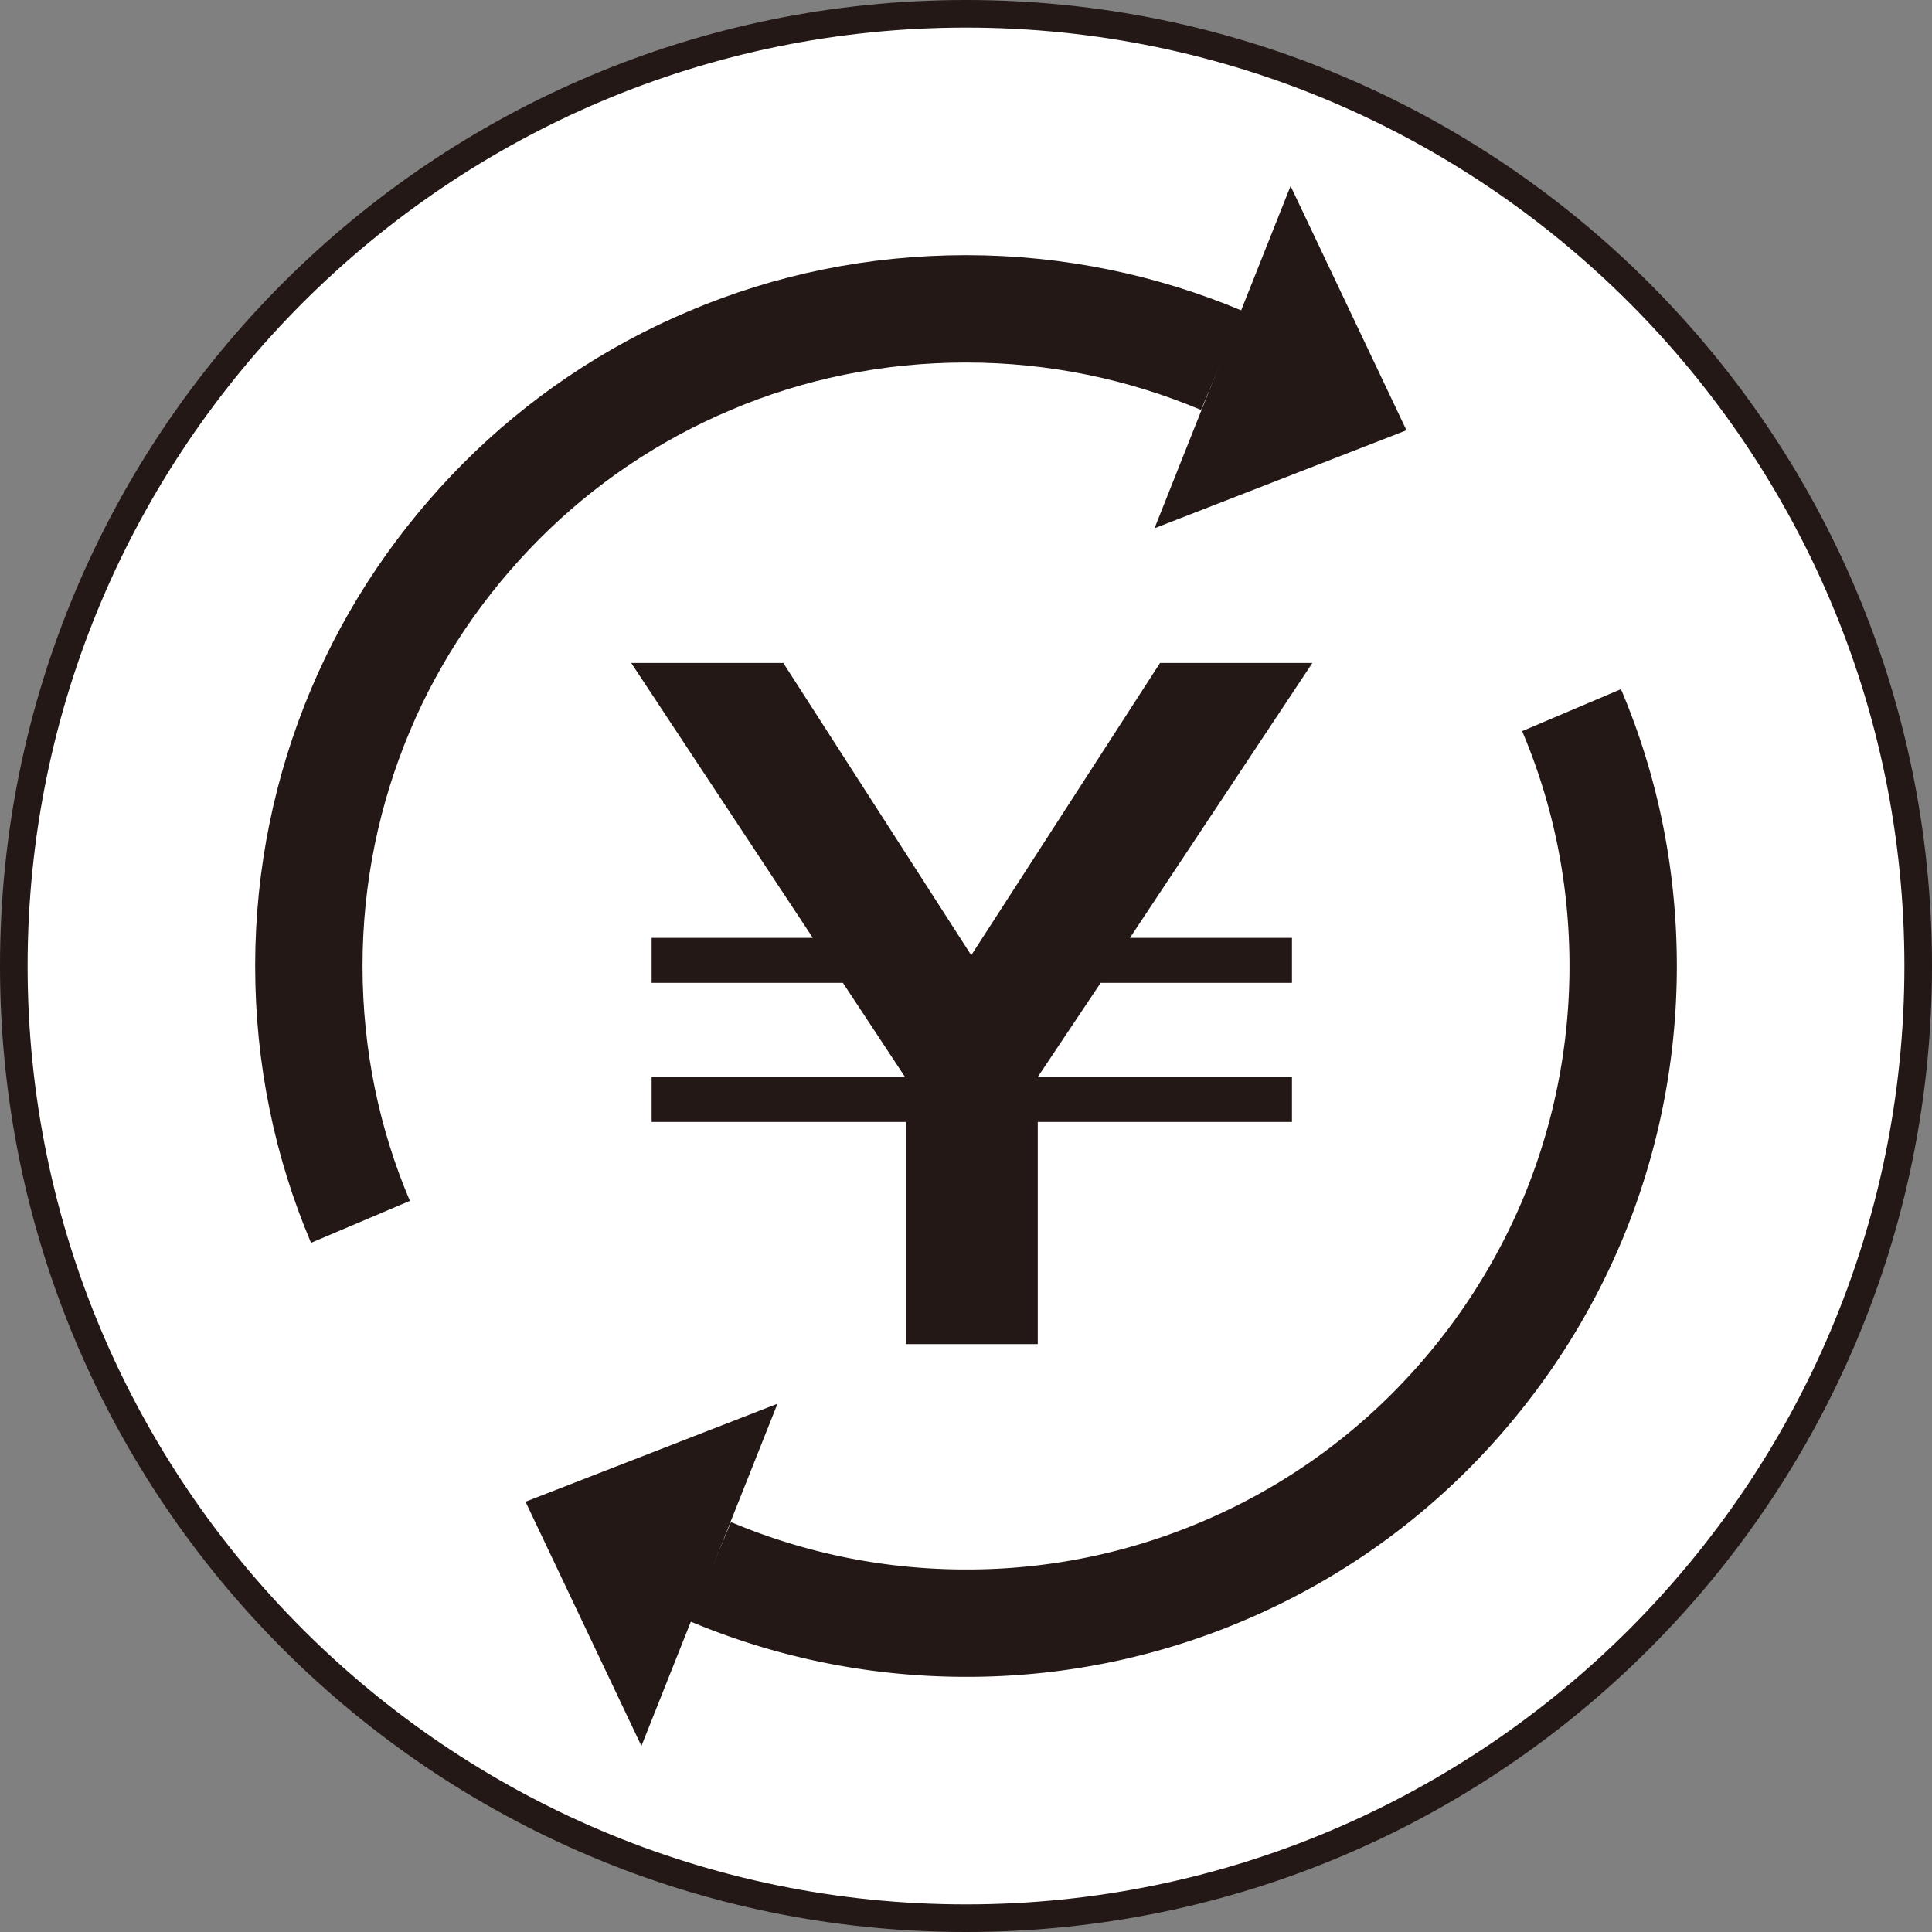
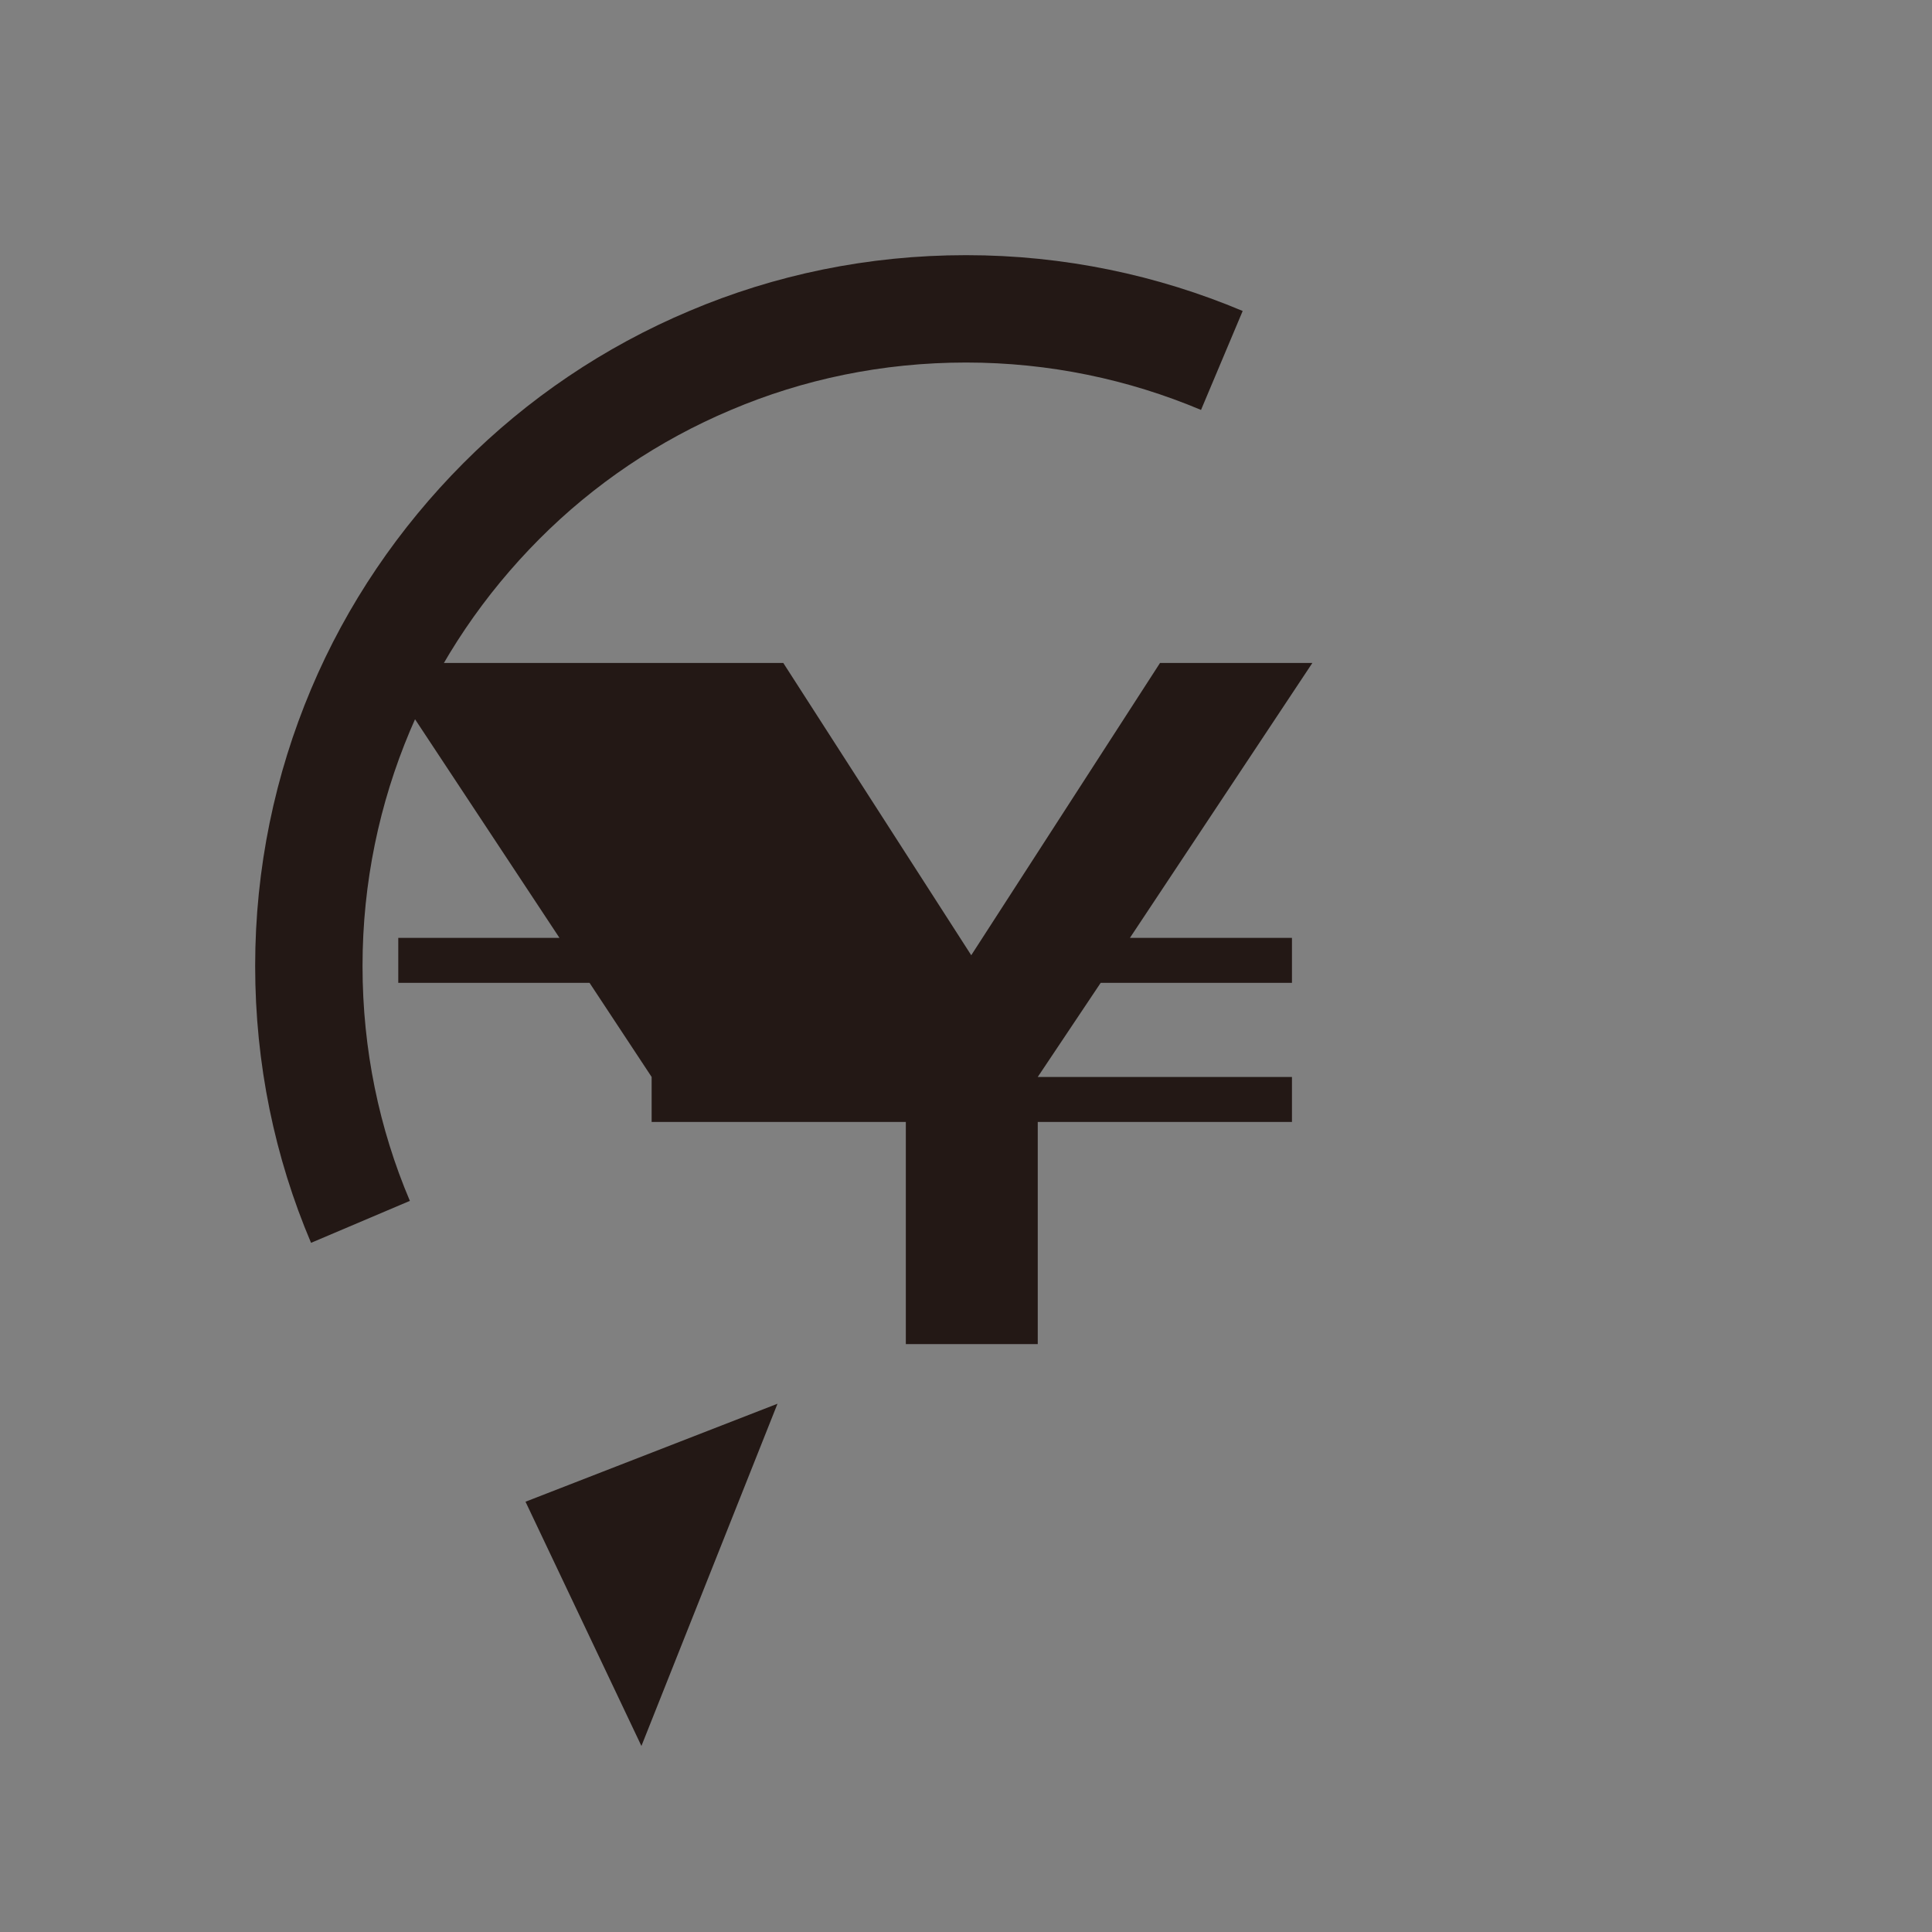
<svg xmlns="http://www.w3.org/2000/svg" width="93.317" height="93.317" viewBox="0 0 70 70">
  <rect x="0" y="0" width="70" height="70" fill="#808080" stroke="none" />
-   <path d="M35 69.5C15.98 69.5.5 54.02.5 35S15.98.5 35 .5 69.5 15.98 69.5 35 54.02 69.5 35 69.5z" fill="#fff" />
-   <path d="M35 1c18.75 0 34 15.25 34 34S53.75 69 35 69 1 53.75 1 35 16.25 1 35 1m0-1C15.67 0 0 15.67 0 35s15.67 35 35 35 35-15.67 35-35S54.33 0 35 0z" fill="#231815" />
-   <path d="M28.38 24.02l6.81 10.59 6.84-10.59h5.52l-6.61 9.96h5.87v1.63h-6.93l-2.28 3.41h9.21v1.63H37.6v8.05h-4.78v-8.05h-9.21v-1.63h9.18l-2.25-3.41h-6.93v-1.63h5.84l-6.58-9.96h5.52z" fill="#231815" />
+   <path d="M28.38 24.02l6.81 10.59 6.84-10.59h5.52l-6.61 9.96h5.87v1.63h-6.93l-2.28 3.41h9.21v1.63H37.6v8.05h-4.78v-8.05h-9.21v-1.63l-2.25-3.41h-6.93v-1.63h5.84l-6.58-9.96h5.52z" fill="#231815" />
  <path d="M13.06 44.27c-1.21-2.85-1.87-5.98-1.87-9.27s.67-6.42 1.87-9.27 2.95-5.41 5.1-7.57 4.72-3.9 7.57-5.1c2.85-1.21 5.98-1.87 9.27-1.87s6.42.67 9.27 1.87" fill="none" stroke="#231815" stroke-miterlimit="10" stroke-width="3.89" />
-   <path fill="#231815" d="M46.76 6.74l4.2 8.85-9.13 3.55 4.93-12.4z" />
-   <path d="M56.94 25.73c1.21 2.85 1.87 5.98 1.87 9.27 0 3.29-.67 6.42-1.87 9.27-1.21 2.85-2.95 5.41-5.1 7.57s-4.72 3.9-7.57 5.1A23.648 23.648 0 0 1 35 58.81c-3.29 0-6.42-.67-9.27-1.87" fill="none" stroke="#231815" stroke-miterlimit="10" stroke-width="3.89" />
  <path fill="#231815" d="M23.24 63.26l-4.2-8.85 9.13-3.55-4.93 12.4z" />
</svg>